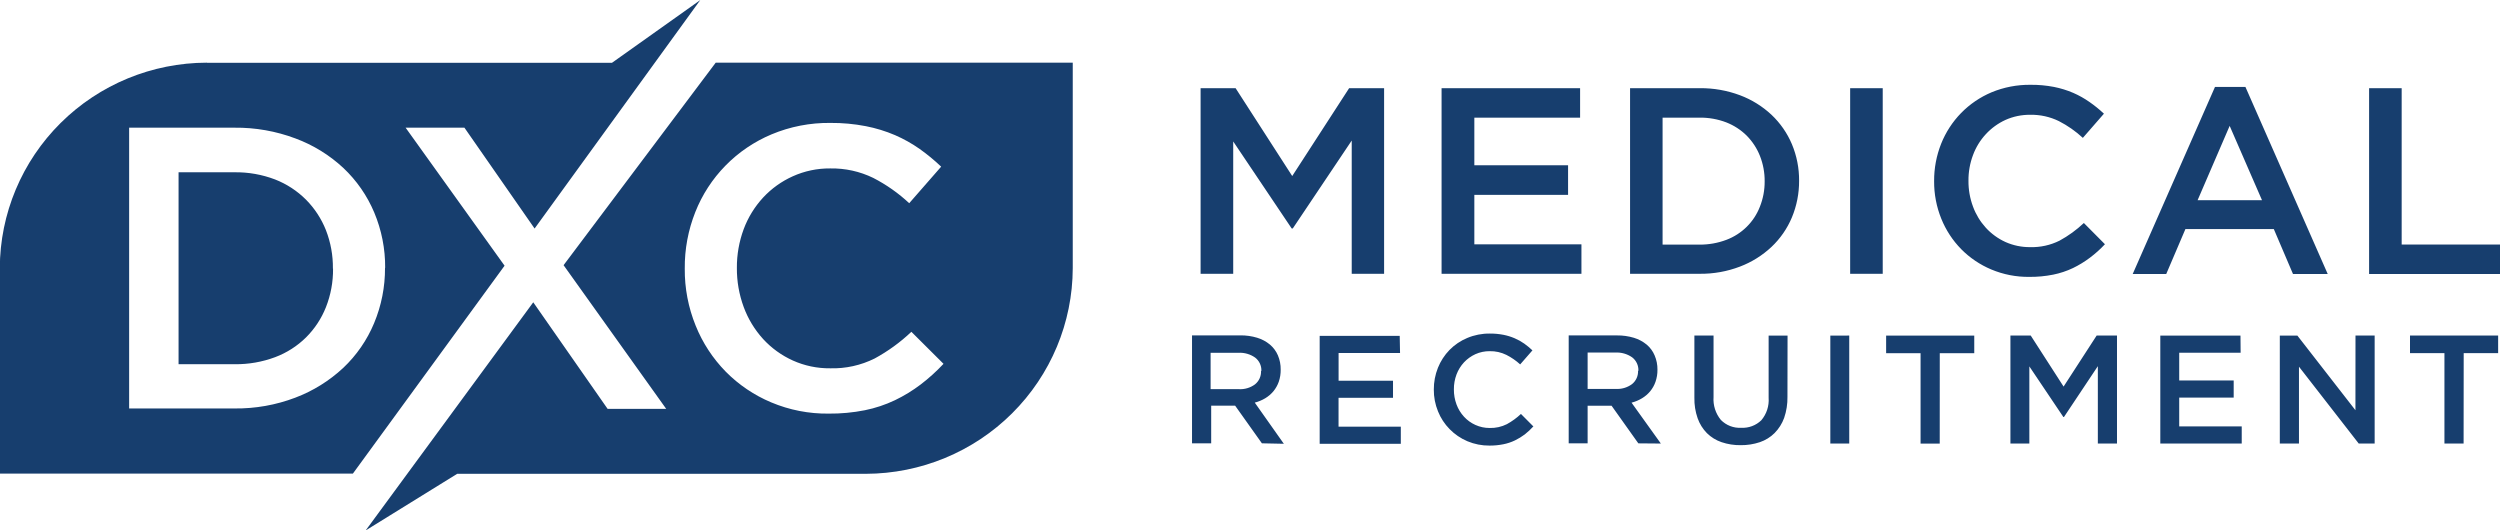
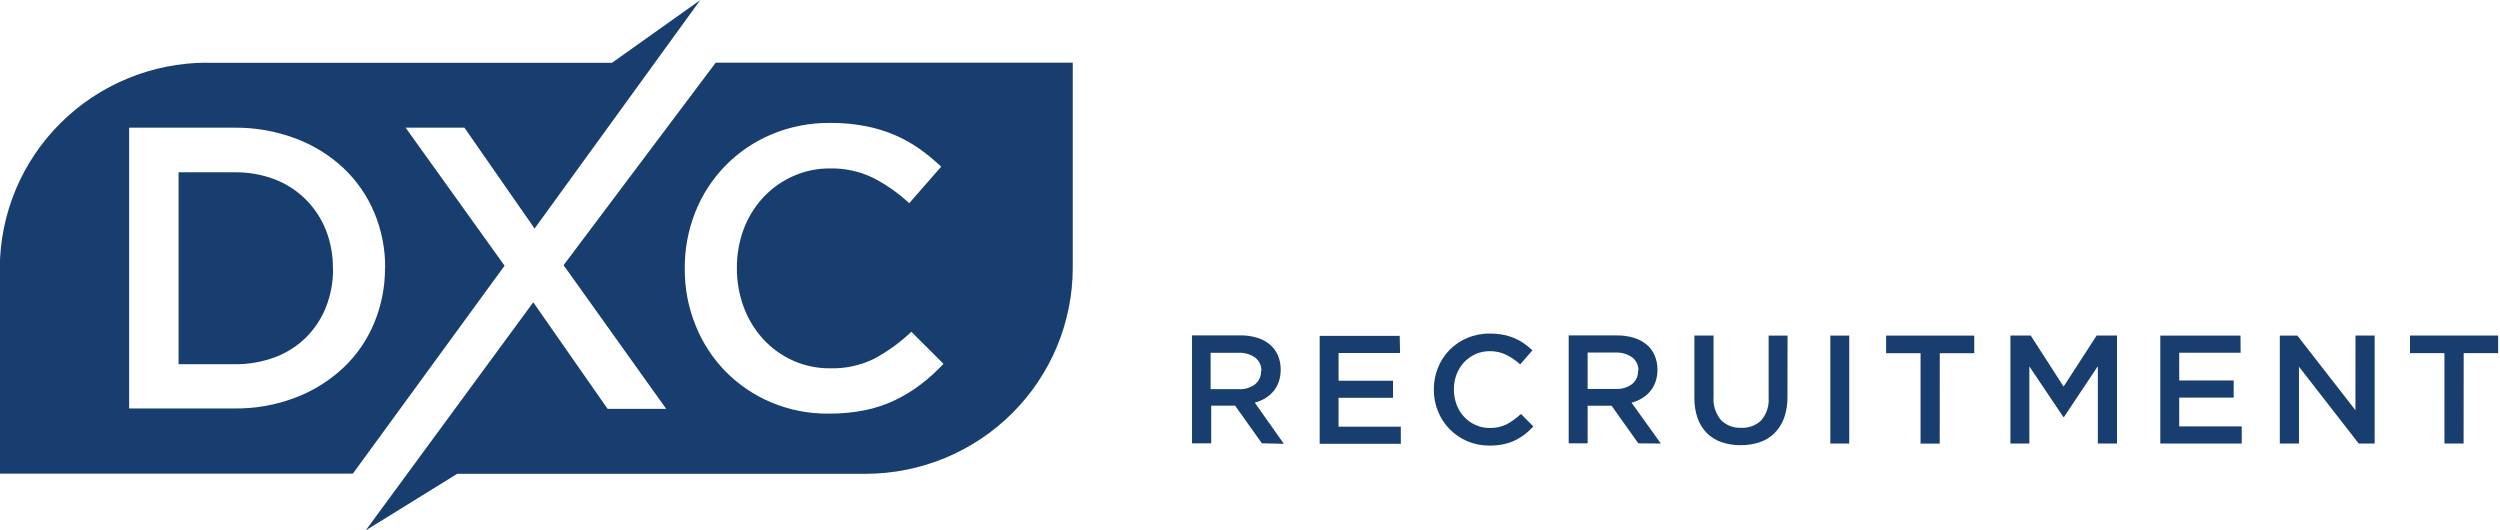
<svg xmlns="http://www.w3.org/2000/svg" width="330" height="70" viewBox="0 0 330 70" fill="none">
  <g clip-path="url(#clip0_314_63)">
-     <path fill-rule="evenodd" clip-rule="evenodd" d="M312.721 36.165H330.019V32.277H317.02V11.64H312.721V36.165ZM298.583 26.422H290.085L294.315 16.616L298.583 26.422ZM296.395 11.471H292.38L281.518 36.165H285.944L288.473 30.241H300.145L302.674 36.165H307.258L296.395 11.471ZM277.851 32.239L275.069 29.437C274.104 30.349 273.024 31.132 271.857 31.768C270.656 32.366 269.324 32.66 267.981 32.622C266.857 32.633 265.744 32.402 264.719 31.944C263.735 31.496 262.854 30.855 262.126 30.059C261.388 29.248 260.815 28.303 260.438 27.276C260.03 26.183 259.826 25.025 259.838 23.859C259.826 22.701 260.03 21.551 260.438 20.467C260.814 19.448 261.387 18.513 262.126 17.715C262.856 16.922 263.737 16.282 264.719 15.831C265.744 15.373 266.857 15.141 267.981 15.152C269.295 15.125 270.596 15.412 271.775 15.988C272.925 16.578 273.989 17.322 274.936 18.199L277.718 15.008C277.125 14.449 276.491 13.935 275.821 13.469C275.147 12.996 274.427 12.592 273.672 12.262C272.849 11.909 271.99 11.644 271.111 11.471C270.094 11.276 269.061 11.183 268.025 11.194C266.26 11.174 264.508 11.512 262.879 12.187C261.371 12.824 260.006 13.753 258.864 14.92C257.729 16.084 256.836 17.459 256.234 18.965C255.608 20.539 255.293 22.217 255.304 23.909C255.291 25.611 255.613 27.299 256.253 28.878C256.857 30.374 257.75 31.738 258.883 32.892C260.014 34.035 261.361 34.945 262.847 35.569C264.431 36.234 266.135 36.567 267.855 36.548C268.916 36.56 269.975 36.461 271.016 36.253C271.924 36.071 272.805 35.778 273.64 35.38C274.429 34.997 275.179 34.539 275.878 34.011C276.587 33.479 277.247 32.886 277.851 32.239ZM244.22 11.64V36.14H248.52V11.64H244.22ZM232.935 23.941C232.943 25.089 232.728 26.228 232.302 27.295C231.915 28.291 231.32 29.195 230.558 29.947C229.795 30.699 228.882 31.283 227.876 31.661C226.746 32.087 225.545 32.3 224.336 32.289H219.461V15.529H224.336C225.545 15.512 226.747 15.725 227.876 16.157C228.888 16.553 229.807 17.152 230.576 17.916C231.326 18.679 231.915 19.582 232.309 20.573C232.734 21.645 232.946 22.789 232.935 23.941ZM237.481 23.865C237.494 22.208 237.172 20.565 236.532 19.034C235.913 17.567 234.993 16.242 233.832 15.146C232.63 14.024 231.216 13.148 229.672 12.57C227.977 11.937 226.178 11.621 224.367 11.64H215.168V36.14H224.367C226.18 36.159 227.98 35.837 229.672 35.192C231.216 34.605 232.63 33.724 233.832 32.597C234.996 31.498 235.916 30.169 236.532 28.696C237.168 27.164 237.49 25.522 237.481 23.865ZM208.573 11.64H190.288V36.14H208.75V32.252H194.613V25.725H206.986V21.811H194.613V15.529H208.573V11.64ZM178.427 18.551V36.14H182.701V11.64H178.085L170.574 23.237L163.1 11.64H158.479V36.14H162.784V18.67L170.504 30.16H170.643L178.427 18.551Z" fill="#173E6E" />
    <path fill-rule="evenodd" clip-rule="evenodd" d="M325.208 46.612H329.754V44.294H318.12V46.612H322.666V58.548H325.195L325.208 46.612ZM310.918 54.151L303.255 44.3H300.935V58.548H303.464V48.403L311.348 58.542H313.454V44.294H310.925L310.918 54.151ZM295.744 44.3H285.16V58.548H295.908V56.286H287.657V52.48H294.846V50.224H287.657V46.562H295.763L295.744 44.3ZM276.915 48.334V58.548H279.444V44.294H276.757L272.394 51.029L268.057 44.294H265.376V58.542H267.874V48.365L272.363 55.043H272.445L276.915 48.334ZM256.05 46.618H260.602V44.3H248.969V46.618H253.515V58.554H256.044L256.05 46.618ZM241.603 44.3V58.548H244.1V44.294L241.603 44.3ZM235.957 44.3H233.459V52.505C233.54 53.583 233.193 54.649 232.492 55.476C232.142 55.815 231.726 56.078 231.269 56.249C230.812 56.42 230.324 56.494 229.836 56.469C229.341 56.496 228.845 56.418 228.383 56.239C227.92 56.06 227.502 55.785 227.155 55.432C226.455 54.58 226.109 53.495 226.188 52.398V44.294H223.659V52.498C223.639 53.421 223.785 54.34 224.089 55.212C224.348 55.949 224.767 56.62 225.316 57.178C225.86 57.714 226.519 58.12 227.244 58.366C228.058 58.641 228.913 58.775 229.773 58.762C230.632 58.772 231.487 58.638 232.302 58.366C233.033 58.118 233.697 57.708 234.243 57.166C234.805 56.596 235.236 55.913 235.508 55.162C235.815 54.264 235.963 53.321 235.944 52.373L235.957 44.3ZM216.224 48.949C216.237 49.284 216.172 49.618 216.032 49.923C215.893 50.229 215.683 50.498 215.421 50.708C214.799 51.164 214.035 51.387 213.265 51.336H209.566V46.537H213.239C214.023 46.495 214.798 46.717 215.44 47.165C215.712 47.373 215.929 47.644 216.073 47.953C216.217 48.263 216.284 48.602 216.268 48.943L216.224 48.949ZM219.233 58.548L215.364 53.152C215.849 53.028 216.314 52.833 216.742 52.574C217.15 52.331 217.513 52.02 217.817 51.657C218.126 51.283 218.366 50.858 218.525 50.4C218.704 49.885 218.792 49.343 218.784 48.798C218.793 48.151 218.666 47.509 218.411 46.914C218.18 46.362 217.82 45.874 217.362 45.488C216.866 45.081 216.295 44.776 215.68 44.589C214.958 44.373 214.208 44.267 213.454 44.275H207.068V58.523H209.566V53.554H212.727L216.261 58.523L219.233 58.548ZM202.383 56.268L200.765 54.641C200.206 55.168 199.581 55.622 198.906 55.991C198.207 56.341 197.431 56.514 196.648 56.494C195.994 56.499 195.347 56.361 194.752 56.092C194.181 55.834 193.669 55.465 193.247 55.005C192.817 54.535 192.482 53.987 192.261 53.391C192.025 52.755 191.907 52.083 191.913 51.405C191.906 50.73 192.024 50.059 192.261 49.426C192.484 48.837 192.818 48.295 193.247 47.831C193.673 47.377 194.184 47.01 194.752 46.75C195.347 46.483 195.995 46.348 196.648 46.355C197.409 46.341 198.161 46.509 198.842 46.845C199.504 47.179 200.117 47.602 200.663 48.101L202.282 46.248C201.942 45.927 201.581 45.629 201.201 45.356C200.805 45.079 200.381 44.843 199.936 44.652C199.459 44.447 198.961 44.294 198.45 44.194C197.861 44.081 197.262 44.026 196.661 44.03C195.634 44.017 194.616 44.216 193.671 44.615C192.792 44.981 191.996 45.52 191.331 46.198C190.675 46.875 190.157 47.673 189.807 48.547C189.443 49.461 189.258 50.435 189.264 51.418C189.254 52.408 189.444 53.391 189.82 54.308C190.168 55.177 190.686 55.969 191.344 56.638C192.014 57.325 192.816 57.872 193.702 58.246C194.622 58.631 195.612 58.826 196.611 58.818C197.226 58.822 197.841 58.763 198.444 58.642C198.974 58.537 199.488 58.366 199.974 58.133C200.431 57.911 200.865 57.646 201.27 57.342C201.686 57.014 202.073 56.653 202.427 56.261L202.383 56.268ZM184.762 44.332H174.197V58.579H184.907V56.318H176.688V52.511H183.877V50.256H176.694V46.593H184.806L184.762 44.332ZM166.458 48.98C166.471 49.316 166.406 49.649 166.266 49.955C166.127 50.26 165.917 50.529 165.655 50.739C165.034 51.196 164.27 51.419 163.499 51.368H159.8V46.568H163.48C164.261 46.528 165.034 46.749 165.674 47.197C165.941 47.401 166.156 47.667 166.3 47.97C166.444 48.274 166.513 48.607 166.502 48.943L166.458 48.98ZM169.467 58.579L165.629 53.145C166.117 53.02 166.583 52.826 167.014 52.568C167.421 52.323 167.784 52.013 168.089 51.65C168.396 51.275 168.636 50.85 168.797 50.394C168.974 49.879 169.059 49.337 169.05 48.792C169.061 48.145 168.936 47.503 168.683 46.907C168.448 46.357 168.086 45.869 167.627 45.481C167.133 45.073 166.561 44.768 165.946 44.583C165.226 44.366 164.478 44.26 163.726 44.269H157.347V58.517H159.876V53.547H163.037L166.571 58.517L169.467 58.579Z" fill="#173E6E" />
    <path fill-rule="evenodd" clip-rule="evenodd" d="M124.532 48.013L120.302 43.798C118.847 45.178 117.216 46.362 115.452 47.322C113.634 48.228 111.618 48.673 109.585 48.616C107.885 48.635 106.202 48.283 104.653 47.586C103.167 46.915 101.833 45.951 100.733 44.753C99.615 43.524 98.746 42.093 98.172 40.538C97.562 38.884 97.256 37.135 97.268 35.374C97.255 33.621 97.561 31.88 98.172 30.235C98.747 28.697 99.617 27.285 100.733 26.076C101.836 24.888 103.169 23.933 104.653 23.268C106.201 22.57 107.884 22.216 109.585 22.232C111.555 22.195 113.506 22.625 115.275 23.488C117.003 24.378 118.599 25.5 120.017 26.824L124.234 21.999C123.348 21.158 122.404 20.379 121.408 19.669C120.388 18.952 119.297 18.34 118.152 17.841C116.91 17.31 115.615 16.912 114.289 16.654C112.752 16.357 111.188 16.214 109.623 16.226C106.949 16.191 104.297 16.707 101.833 17.74C99.555 18.698 97.492 20.098 95.766 21.859C94.039 23.619 92.684 25.705 91.78 27.992C90.837 30.368 90.365 32.902 90.389 35.455C90.366 38.038 90.856 40.6 91.831 42.994C92.74 45.256 94.09 47.318 95.801 49.062C97.512 50.793 99.552 52.171 101.801 53.114C104.2 54.124 106.784 54.629 109.389 54.597C110.991 54.612 112.591 54.463 114.162 54.151C115.538 53.873 116.874 53.428 118.139 52.825C119.334 52.25 120.467 51.558 121.522 50.758C122.602 49.935 123.611 49.023 124.538 48.032L124.532 48.013ZM43.962 35.468C43.98 37.204 43.662 38.927 43.026 40.544C42.435 42.038 41.542 43.396 40.402 44.533C39.241 45.681 37.849 46.571 36.317 47.146C34.606 47.785 32.79 48.101 30.962 48.076H23.571V22.741H30.956C32.785 22.716 34.603 23.038 36.311 23.689C37.844 24.289 39.235 25.198 40.395 26.359C41.532 27.509 42.425 28.874 43.02 30.373C43.652 31.993 43.965 33.718 43.943 35.455L43.962 35.468ZM50.841 35.361C50.861 32.852 50.371 30.365 49.399 28.049C48.466 25.828 47.077 23.826 45.321 22.169C43.494 20.467 41.345 19.143 38.998 18.274C36.43 17.308 33.702 16.826 30.956 16.855H17.046V53.918H30.956C33.697 53.948 36.419 53.465 38.979 52.492C41.324 51.605 43.472 50.271 45.302 48.566C47.063 46.904 48.453 44.892 49.38 42.661C50.347 40.343 50.837 37.857 50.822 35.349L50.841 35.361ZM48.267 70.019L60.35 62.543H114.301C121.539 62.522 128.473 59.654 133.589 54.568C138.705 49.481 141.586 42.59 141.603 35.399V8.273H94.474L74.393 35.003L87.936 53.968H80.203L70.39 39.903L48.267 70.019ZM27.32 8.286H80.785L92.431 0.013L70.567 30.166L61.305 16.855H53.54L66.603 35.072L46.579 62.518H-0.025V35.399C-0.004 28.207 2.883 21.316 8.004 16.233C13.125 11.15 20.063 8.288 27.301 8.273L27.32 8.286Z" fill="#173E6E" />
  </g>
  <defs>
    <clipPath id="clip0_314_63">
      <rect width="330" height="70" fill="white" />
    </clipPath>
  </defs>
</svg>